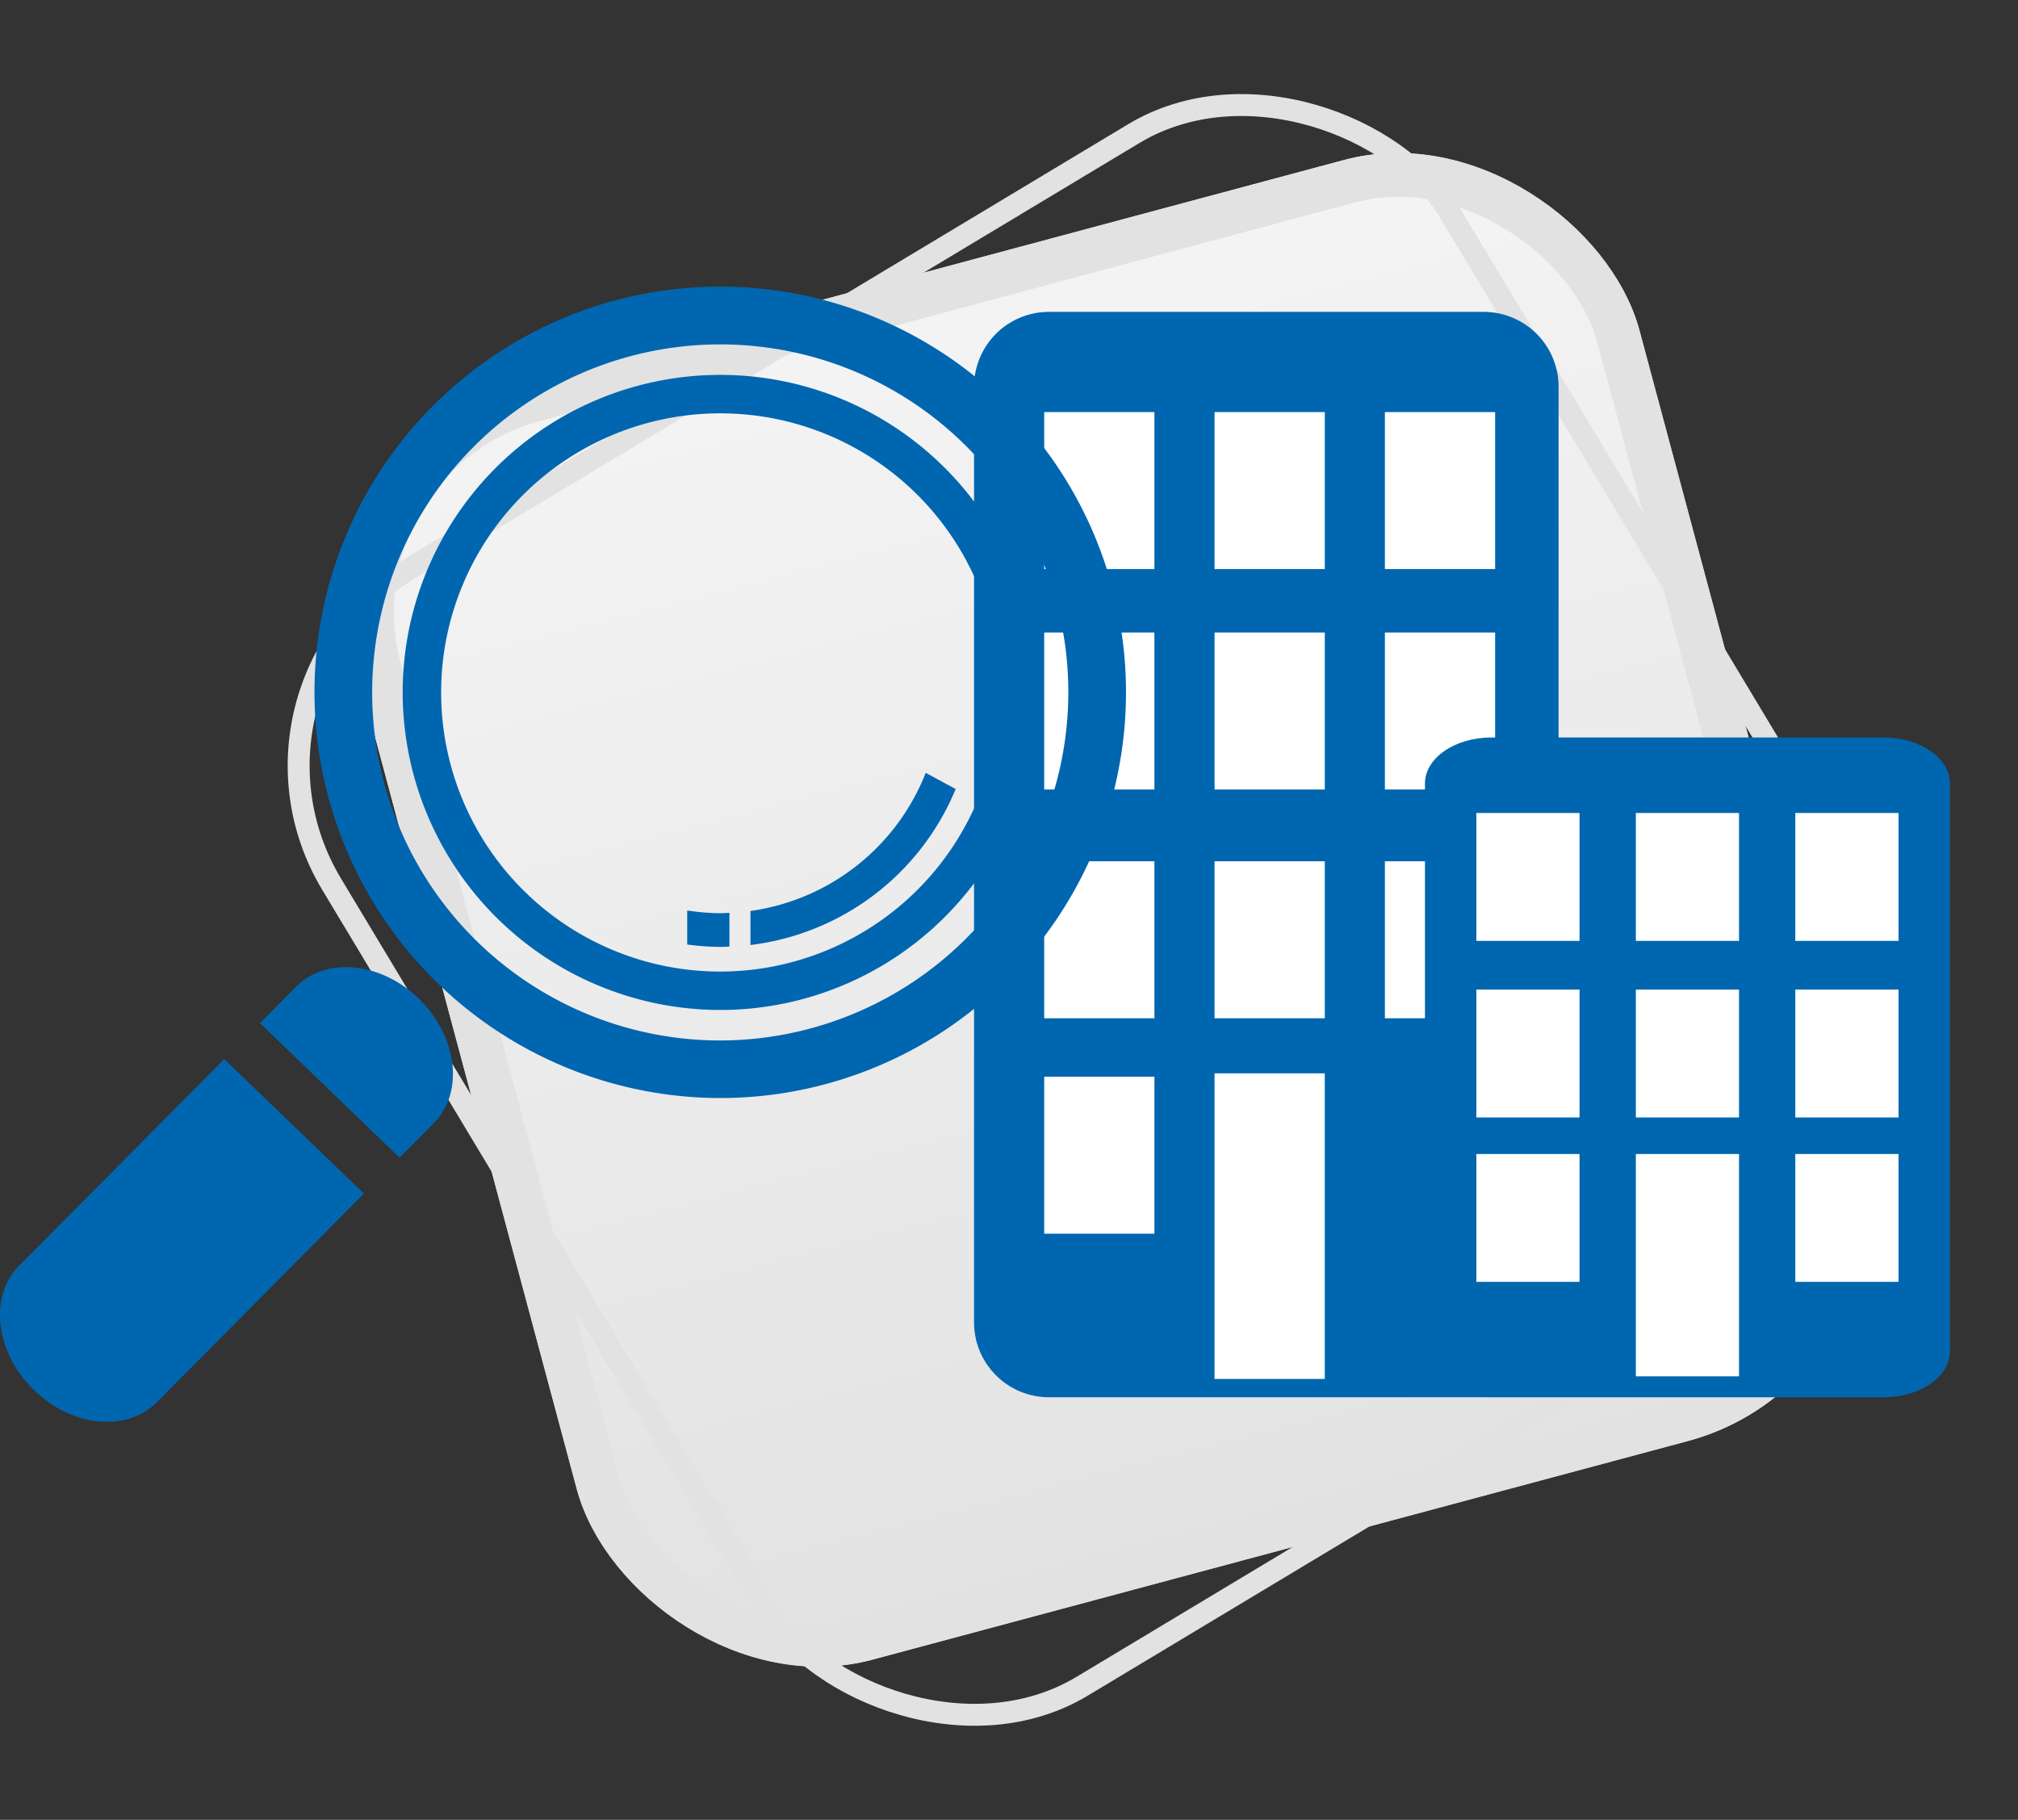
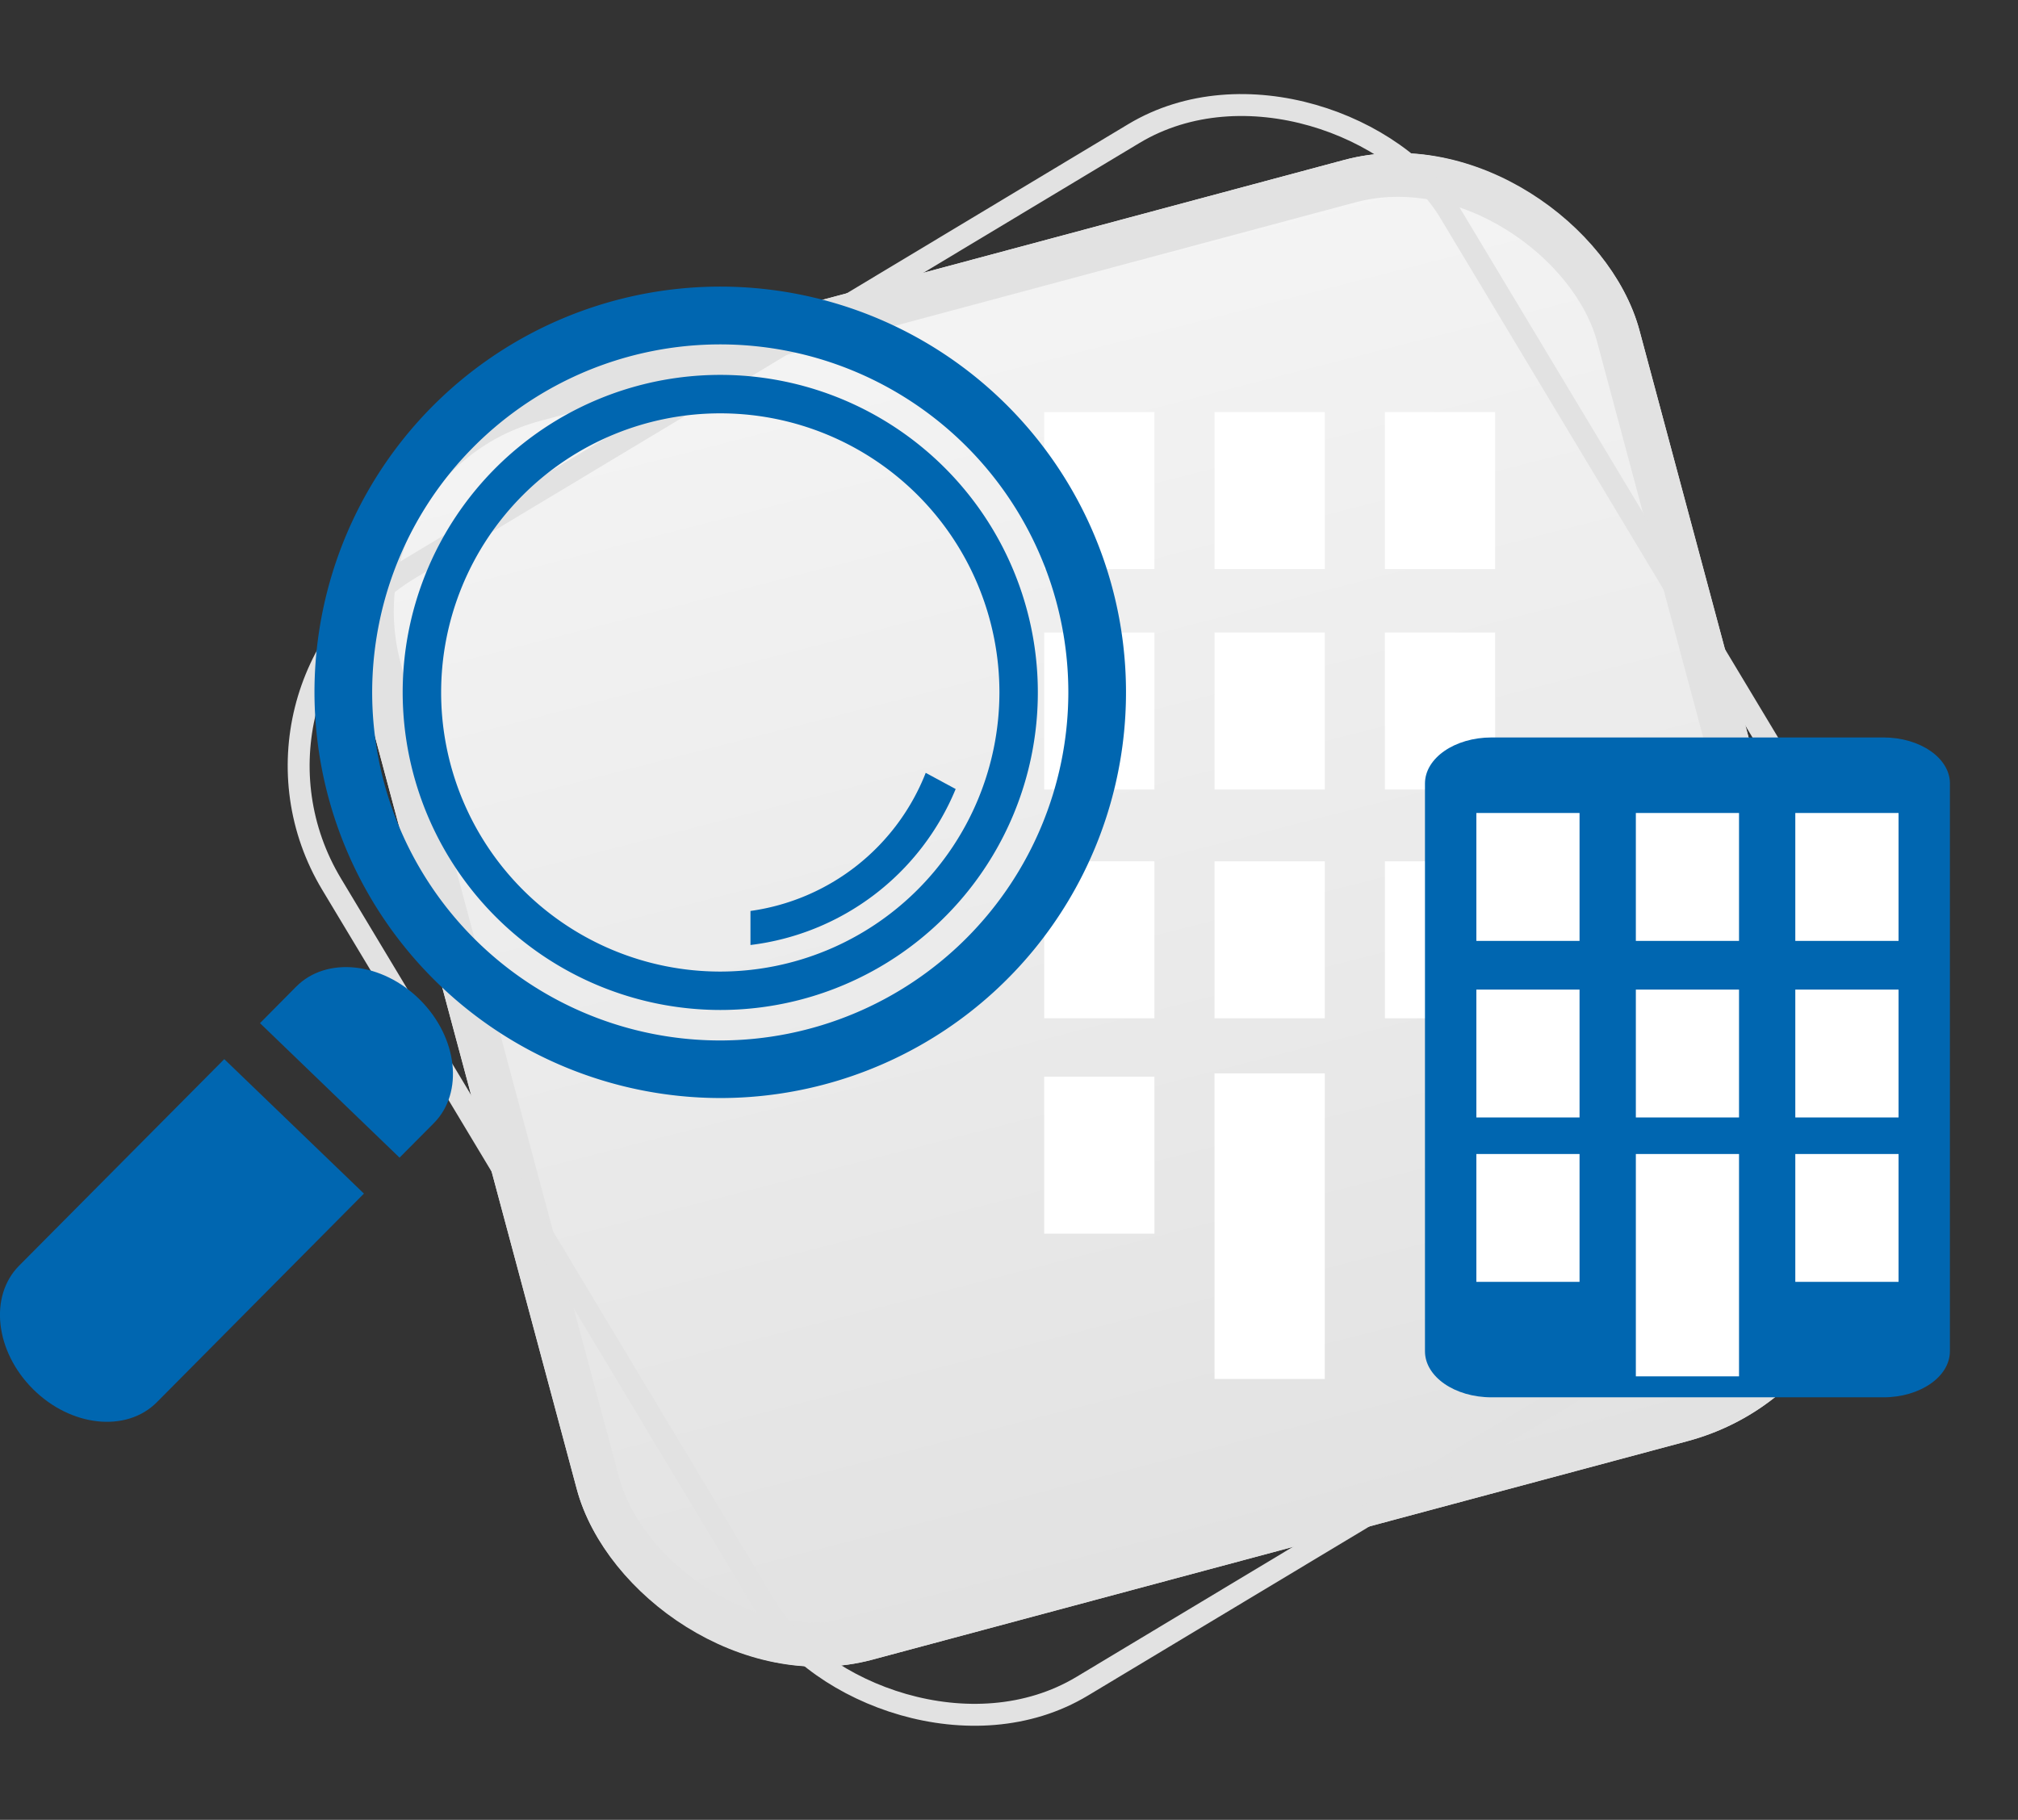
<svg xmlns="http://www.w3.org/2000/svg" width="92.041" height="83.013" viewBox="0 0 92.041 83.013">
  <rect x="0" y="0" width="92.041" height="83.013" fill="#333333" stroke="none" />
  <defs>
    <linearGradient id="a" x1="0.5" x2="0.5" y2="1" gradientUnits="objectBoundingBox">
      <stop offset="0" stop-color="#f4f4f4" />
      <stop offset="1" stop-color="#e2e2e2" />
    </linearGradient>
  </defs>
  <g transform="translate(-1390.503 -757.76)">
    <g transform="translate(1399.532 757.76)">
      <g transform="matrix(0.966, -0.259, 0.259, 0.966, 4.46, 20.118)" stroke="#e2e2e2" stroke-width="2" fill="url(#a)">
        <rect width="60.496" height="60.496" rx="11" stroke="none" />
        <rect x="1" y="1" width="58.496" height="58.496" rx="10" fill="none" />
      </g>
      <g transform="translate(0 31.158) rotate(-31)" fill="none" stroke="#e2e2e2" stroke-width="1">
        <rect width="60.496" height="60.496" rx="11" stroke="none" />
        <rect x="0.5" y="0.5" width="59.496" height="59.496" rx="10.5" fill="none" />
      </g>
    </g>
    <g transform="translate(1390.503 770.838)">
      <g transform="translate(44.426 1.149)">
-         <path d="M89.271,7.822a3.418,3.418,0,0,0-3.378-3.455H65.987A3.416,3.416,0,0,0,62.61,7.822v42.6a3.418,3.418,0,0,0,3.377,3.455H85.893a3.418,3.418,0,0,0,3.378-3.455V7.822Z" transform="translate(-62.61 -4.367)" fill="#0066b0" />
        <g transform="translate(3.2 4.571)">
          <rect width="5.027" height="7.161" fill="#fff" />
          <rect width="5.028" height="7.161" transform="translate(7.77)" fill="#fff" />
          <rect width="5.028" height="7.161" transform="translate(15.539)" fill="#fff" />
        </g>
        <g transform="translate(3.2 14.626)">
          <rect width="5.027" height="7.161" fill="#fff" />
          <rect width="5.028" height="7.161" transform="translate(7.77)" fill="#fff" />
          <rect width="5.028" height="7.161" transform="translate(15.539)" fill="#fff" />
        </g>
        <g transform="translate(3.2 25.061)">
          <rect width="5.027" height="7.161" fill="#fff" />
          <rect width="5.028" height="7.161" transform="translate(7.77)" fill="#fff" />
          <rect width="5.028" height="7.161" transform="translate(15.539)" fill="#fff" />
        </g>
        <g transform="translate(3.2 34.887)">
          <rect width="5.027" height="7.162" fill="#fff" />
        </g>
        <g transform="translate(10.969 34.735)">
          <rect width="5.028" height="13.94" fill="#fff" />
        </g>
        <g transform="translate(20.567 19.414)">
          <path d="M107.9,26.615c0-1.159-1.36-2.1-3.031-2.1H86.99c-1.676,0-3.034.94-3.034,2.1v25.9c0,1.16,1.359,2.1,3.034,2.1h17.877c1.672,0,3.031-.94,3.031-2.1v-25.9Z" transform="translate(-83.956 -24.516)" fill="#0066b0" />
          <g transform="translate(2.344 3.444)">
            <rect width="4.706" height="5.835" fill="#fff" />
            <rect width="4.706" height="5.835" transform="translate(7.274)" fill="#fff" />
            <rect width="4.709" height="5.835" transform="translate(14.547)" fill="#fff" />
            <g transform="translate(0 8.056)">
              <rect width="4.706" height="5.833" fill="#fff" />
              <rect width="4.706" height="5.833" transform="translate(7.274)" fill="#fff" />
              <rect width="4.709" height="5.833" transform="translate(14.547)" fill="#fff" />
            </g>
            <g transform="translate(0 15.556)">
              <rect width="4.706" height="5.832" fill="#fff" />
              <rect width="4.706" height="10.142" transform="translate(7.274)" fill="#fff" />
              <rect width="4.709" height="5.832" transform="translate(14.547)" fill="#fff" />
            </g>
          </g>
        </g>
      </g>
      <g transform="translate(0 0)">
        <g transform="translate(14.343)">
          <path d="M49.944,38.924a17.192,17.192,0,1,1,17.192-17.19A17.193,17.193,0,0,1,49.944,38.924Z" transform="translate(-31.437 -3.224)" fill="none" />
          <path d="M31.387,21.684a18.507,18.507,0,1,1,18.507,18.5A18.531,18.531,0,0,1,31.387,21.684Zm34.384,0A15.876,15.876,0,1,0,49.894,37.558,15.9,15.9,0,0,0,65.771,21.684Z" transform="translate(-31.387 -3.174)" fill="#0066b0" />
        </g>
        <g transform="translate(18.366 4.023)">
          <path d="M35.562,21.836A14.485,14.485,0,1,1,50.046,36.319,14.5,14.5,0,0,1,35.562,21.836Zm27.218,0A12.732,12.732,0,1,0,50.046,34.567,12.749,12.749,0,0,0,62.78,21.836Z" transform="translate(-35.562 -7.349)" fill="#0066b0" />
        </g>
        <g transform="translate(0 31.039)">
          <path d="M36.735,42.508c1.381-1.39,1.095-3.912-.634-5.633s-4.259-1.987-5.639-.6l-1.654,1.669,6.365,6.135Z" transform="translate(-16.95 -35.389)" fill="#0066b0" />
          <path d="M23.65,55.4,33.1,45.878,26.73,39.744l-9.356,9.421c-1.381,1.389-1.095,3.914.636,5.636S22.267,56.786,23.65,55.4Z" transform="translate(-16.501 -35.548)" fill="#0066b0" />
        </g>
        <g transform="translate(31.344 22.176)">
          <path d="M52.026,34.043a11.643,11.643,0,0,0,9.359-7.115l-1.366-.738a10.083,10.083,0,0,1-7.993,6.3Z" transform="translate(-49.141 -26.19)" fill="#0066b0" />
-           <path d="M50.957,32.812c-.141.01-.278.019-.419.019a10.07,10.07,0,0,1-1.506-.126v1.554a11.786,11.786,0,0,0,1.506.109c.141,0,.279-.01.419-.014Z" transform="translate(-49.032 -26.428)" fill="#0066b0" />
        </g>
      </g>
    </g>
  </g>
</svg>